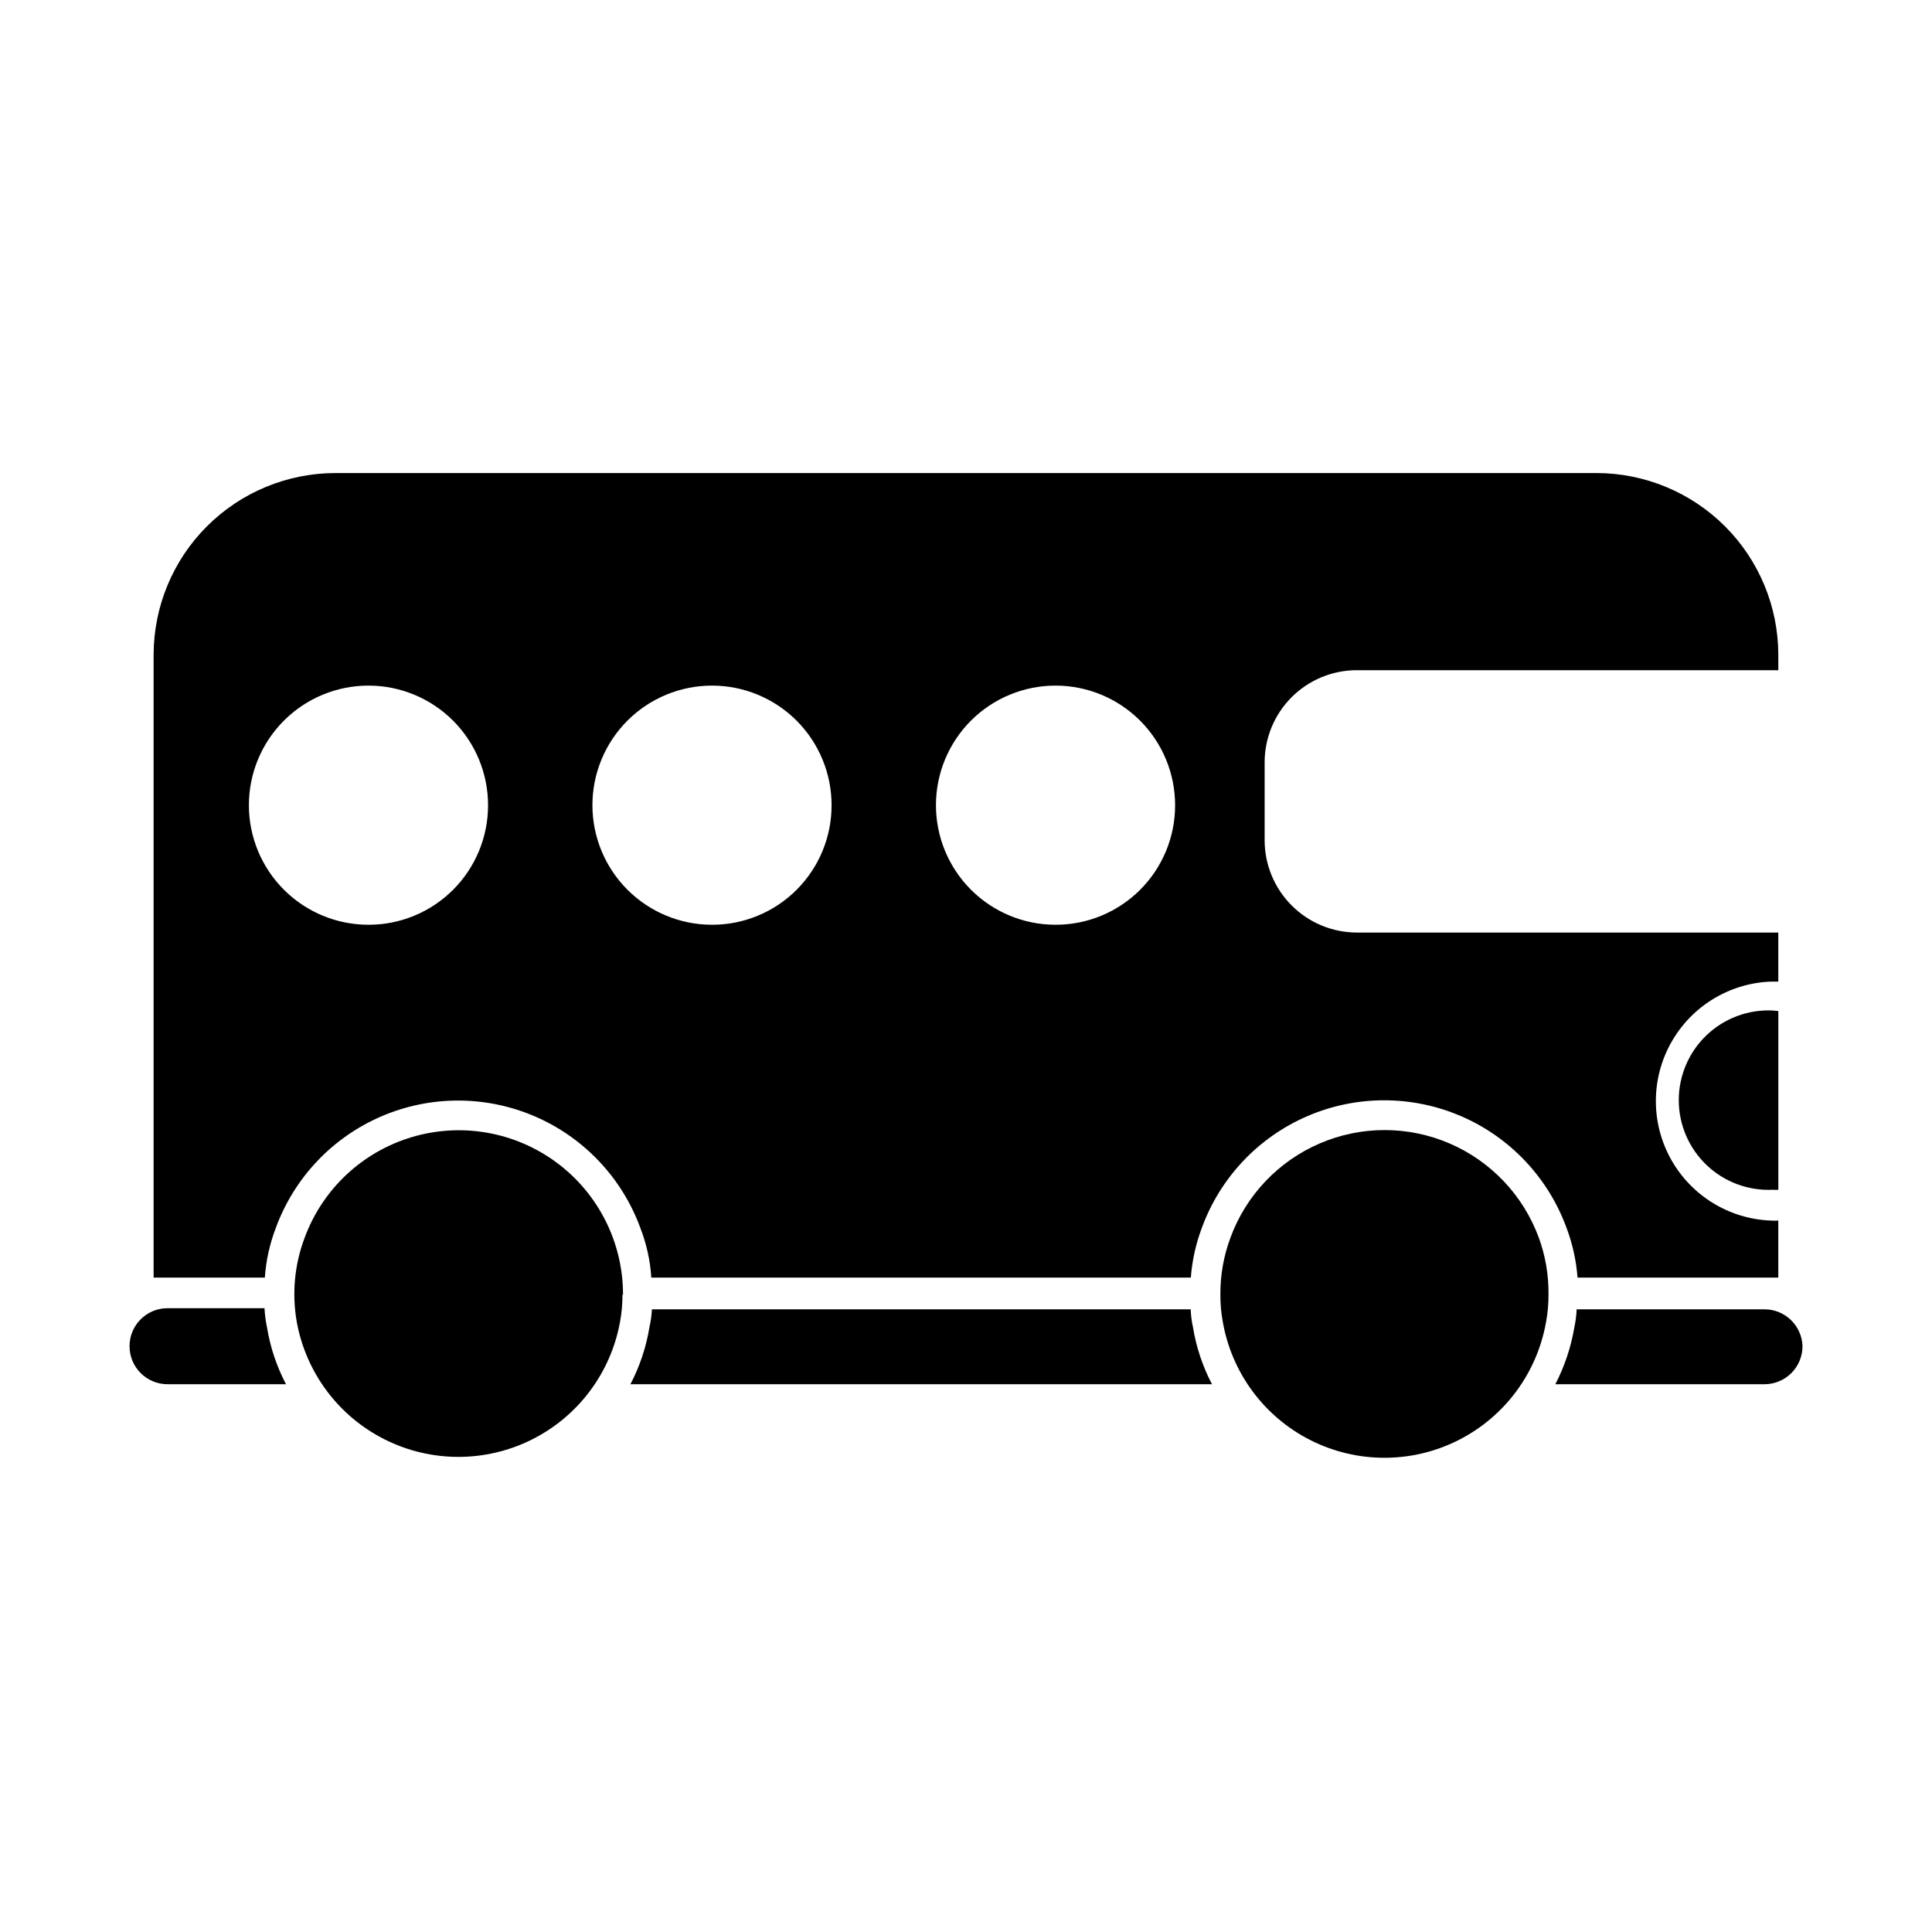
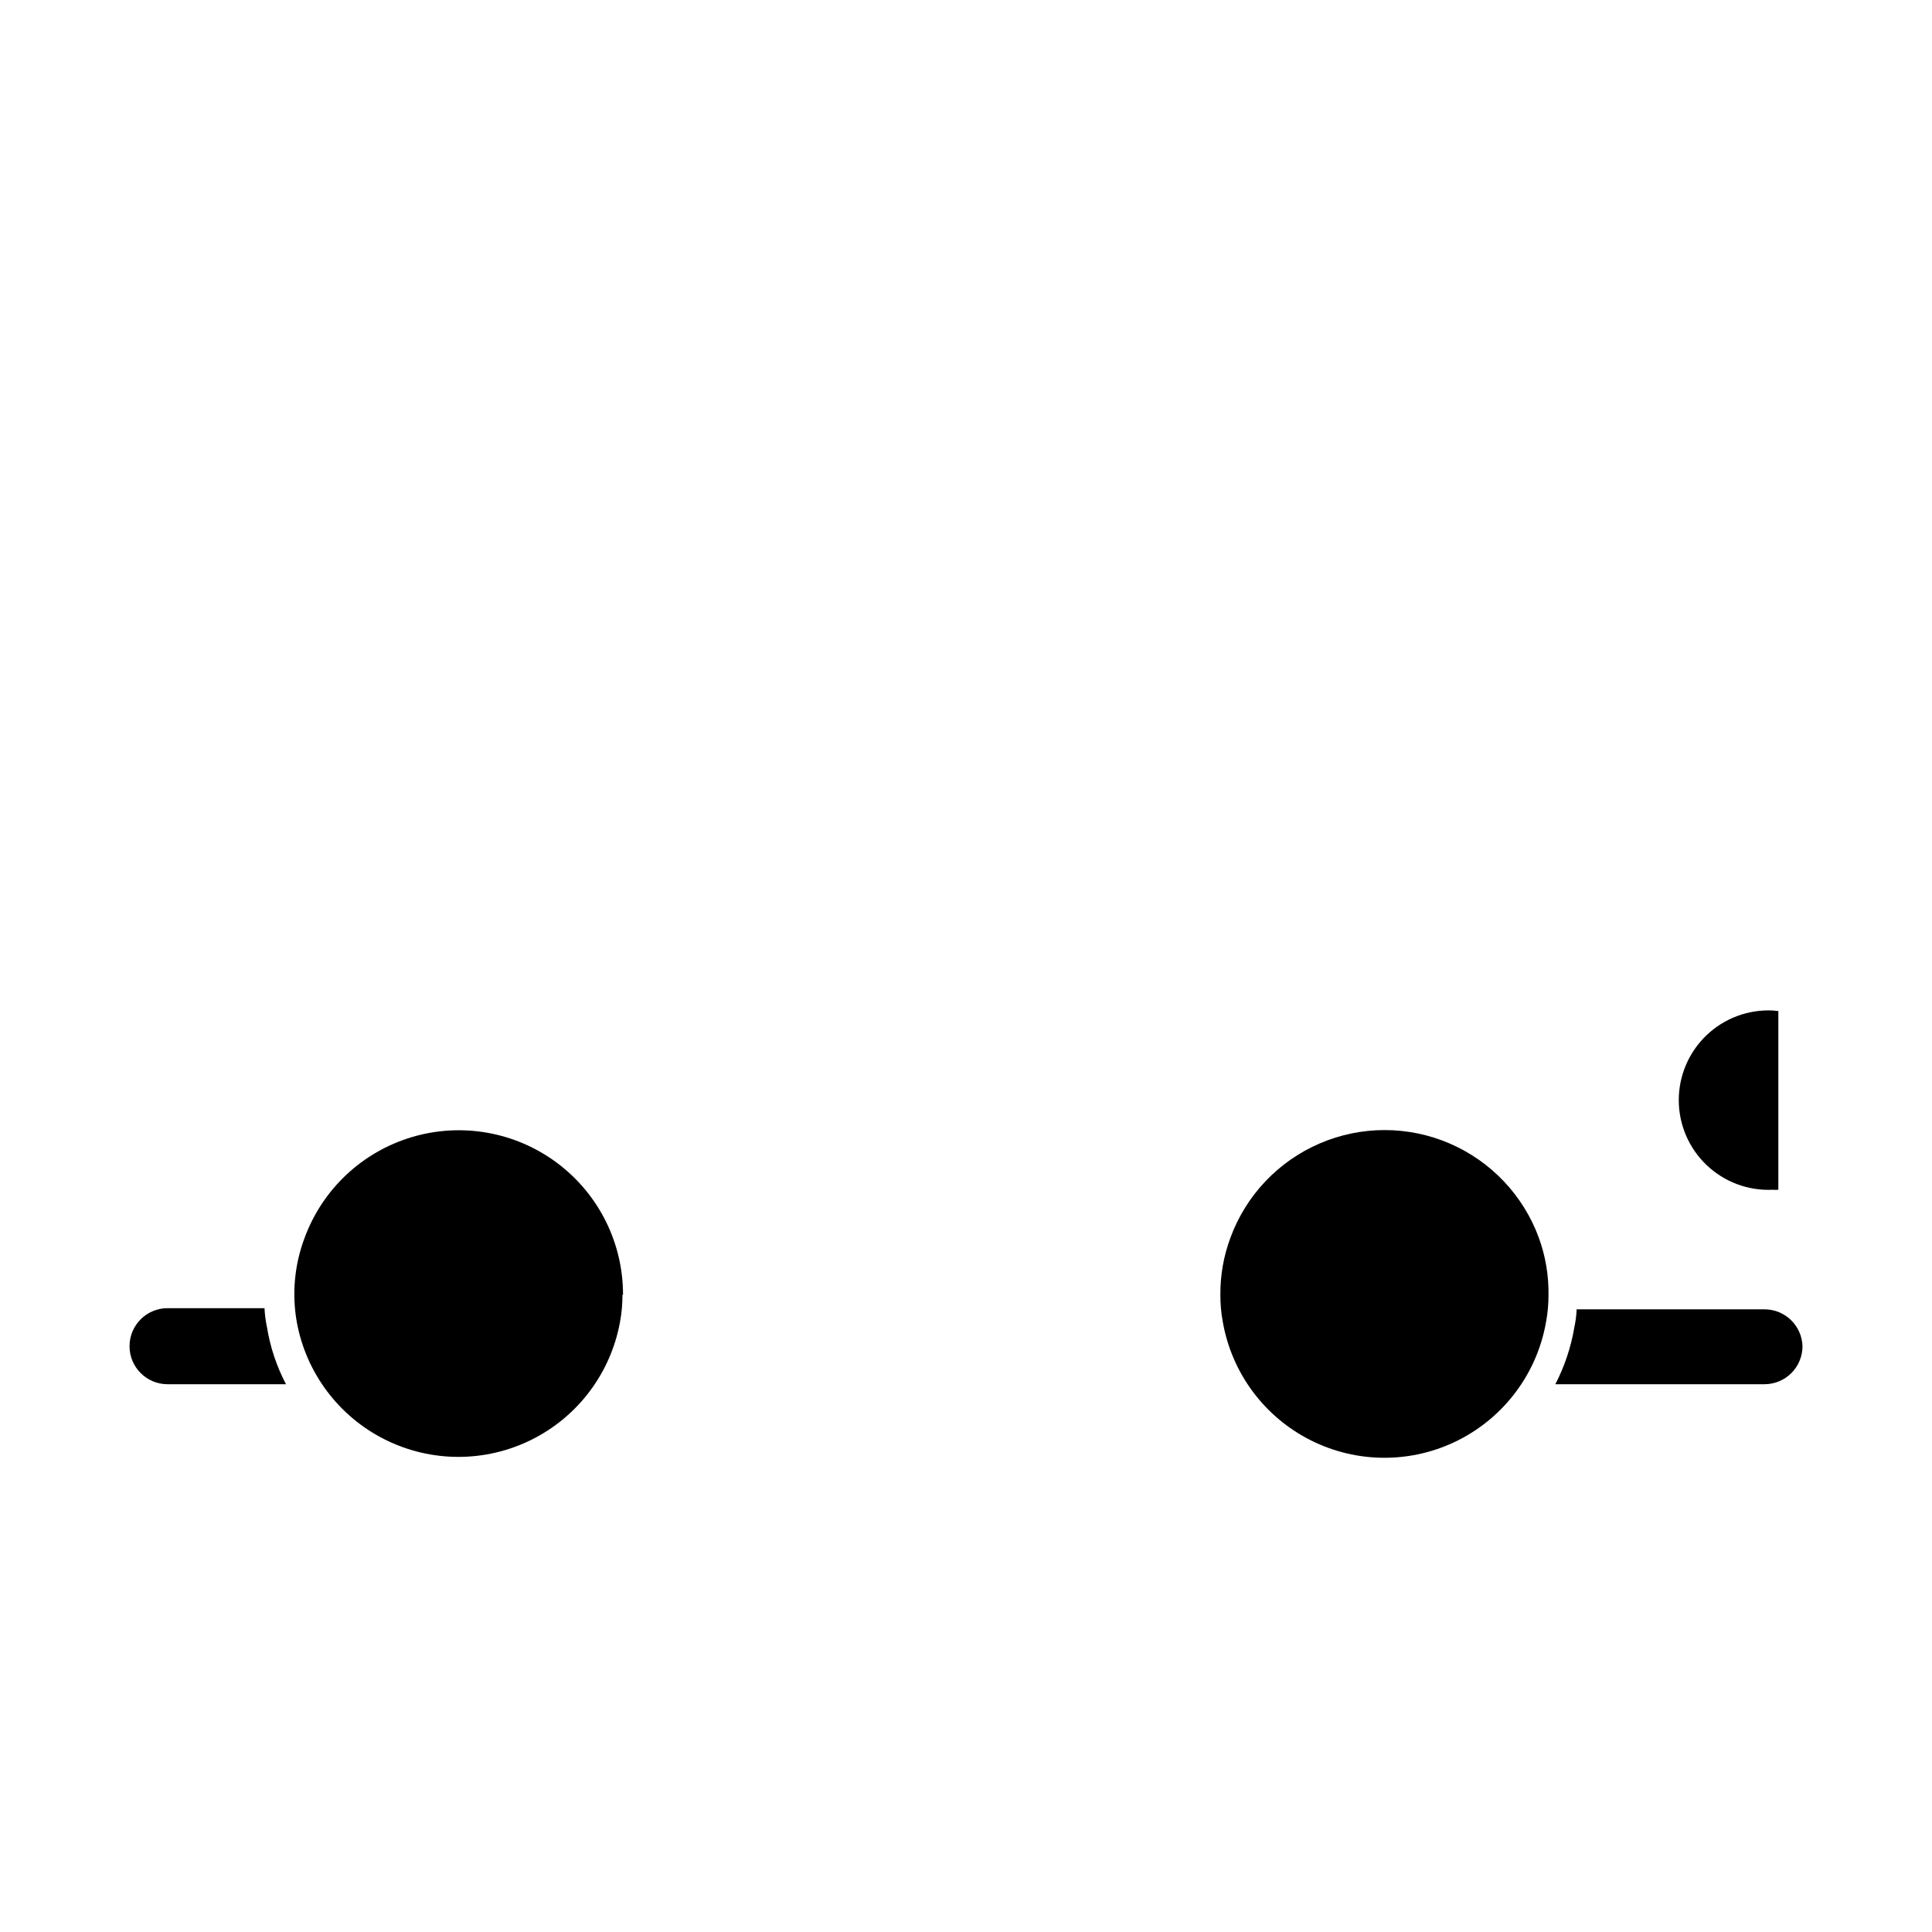
<svg xmlns="http://www.w3.org/2000/svg" fill="#000000" width="800px" height="800px" version="1.1" viewBox="144 144 512 512">
  <g>
-     <path d="m503.63 321.61h111.64v-4.082c-0.016-12.77-5.094-25.012-14.121-34.043-9.031-9.027-21.273-14.105-34.043-14.121h-334.23c-12.773 0.016-25.016 5.094-34.043 14.121-9.031 9.031-14.109 21.273-14.125 34.043v165.05h29.477c0.312-4.523 1.297-8.969 2.922-13.199 4.867-13.266 14.977-23.945 27.957-29.531s27.684-5.586 40.664 0 23.09 16.266 27.957 29.531c1.648 4.223 2.633 8.676 2.922 13.199h142.98c0.34-4.519 1.324-8.965 2.922-13.199 4.856-13.289 14.969-23.992 27.961-29.59 12.992-5.598 27.719-5.598 40.711 0 12.992 5.598 23.105 16.301 27.961 29.59 1.598 4.234 2.582 8.68 2.922 13.199h53.203v-15.117c-0.672 0.051-1.344 0.051-2.016 0-11.012-0.438-21.008-6.566-26.391-16.184-5.383-9.617-5.383-21.34 0-30.957 5.383-9.617 15.379-15.746 26.391-16.188h2.016v-12.996h-111.64c-6.496 0-12.723-2.582-17.312-7.172-4.594-4.594-7.172-10.82-7.172-17.316v-20.555c-0.016-6.496 2.559-12.734 7.156-17.328 4.594-4.594 10.828-7.168 17.328-7.156zm-261.98 67.461c-8.41 0-16.473-3.34-22.414-9.289-5.945-5.945-9.281-14.012-9.277-22.418 0.004-8.406 3.352-16.469 9.301-22.41 5.949-5.938 14.016-9.273 22.422-9.262 8.41 0.008 16.469 3.359 22.406 9.309 5.938 5.953 9.266 14.023 9.25 22.43 0 8.402-3.34 16.457-9.285 22.391-5.941 5.934-14.004 9.262-22.402 9.25zm91.039 0c-8.41 0-16.473-3.34-22.414-9.289-5.945-5.945-9.281-14.012-9.277-22.418s3.352-16.469 9.301-22.41c5.949-5.938 14.016-9.273 22.422-9.262 8.406 0.008 16.469 3.359 22.406 9.309 5.934 5.953 9.262 14.023 9.25 22.43 0 8.402-3.34 16.457-9.285 22.391s-14.004 9.262-22.402 9.25zm91.039 0h-0.004c-8.406 0-16.469-3.34-22.414-9.289-5.941-5.945-9.277-14.012-9.273-22.418 0.004-8.406 3.348-16.469 9.297-22.41 5.953-5.938 14.02-9.273 22.426-9.262 8.406 0.008 16.465 3.359 22.402 9.309 5.938 5.953 9.266 14.023 9.254 22.43 0 8.402-3.34 16.457-9.285 22.391-5.945 5.934-14.004 9.262-22.406 9.25z" />
    <path d="m615.28 411.94v47.359c-0.504 0.047-1.012 0.047-1.512 0-6.492 0.301-12.82-2.07-17.52-6.559-4.695-4.484-7.356-10.699-7.356-17.195 0-6.496 2.66-12.711 7.356-17.199 4.699-4.484 11.027-6.856 17.52-6.555z" />
    <path d="m214.75 495.72c0.855 5.277 2.559 10.379 5.039 15.113h-31.387c-5.566 0-10.074-4.512-10.074-10.074 0-5.566 4.508-10.078 10.074-10.078h25.695c0.082 1.695 0.301 3.379 0.652 5.039z" />
-     <path d="m460.15 495.72c0.855 5.277 2.559 10.379 5.039 15.113h-154.12c2.477-4.734 4.18-9.84 5.039-15.113 0.355-1.559 0.574-3.141 0.656-4.734h142.78c0.059 1.594 0.258 3.176 0.605 4.734z" />
    <path d="m621.68 500.76c0 2.672-1.062 5.234-2.953 7.125-1.891 1.887-4.453 2.949-7.125 2.949h-55.418c2.453-4.746 4.152-9.844 5.039-15.113 0.336-1.559 0.539-3.144 0.602-4.734h49.777c5.449-0.004 9.914 4.324 10.078 9.773z" />
    <path d="m308.96 487.11c0.012 2.434-0.207 4.863-0.656 7.258-2.457 13.473-11.109 25.008-23.363 31.129-12.25 6.125-26.668 6.125-38.922 0-12.25-6.121-20.906-17.656-23.363-31.129-1.332-7.492-0.621-15.203 2.066-22.32 4.742-12.91 15.305-22.816 28.492-26.723 13.184-3.91 27.441-1.355 38.453 6.887 11.008 8.238 17.477 21.199 17.441 34.949z" />
    <path d="m554.37 487.11c0.012 2.434-0.207 4.863-0.656 7.258-2.379 13.539-11.02 25.156-23.301 31.328-12.285 6.176-26.762 6.176-39.047 0-12.281-6.172-20.922-17.789-23.301-31.328-0.449-2.394-0.668-4.824-0.652-7.258-0.039-5.156 0.867-10.277 2.668-15.113 4.121-11.219 12.676-20.25 23.66-24.977 10.98-4.723 23.418-4.723 34.398 0 10.98 4.727 19.539 13.758 23.66 24.977 1.766 4.84 2.637 9.961 2.57 15.113z" />
  </g>
</svg>